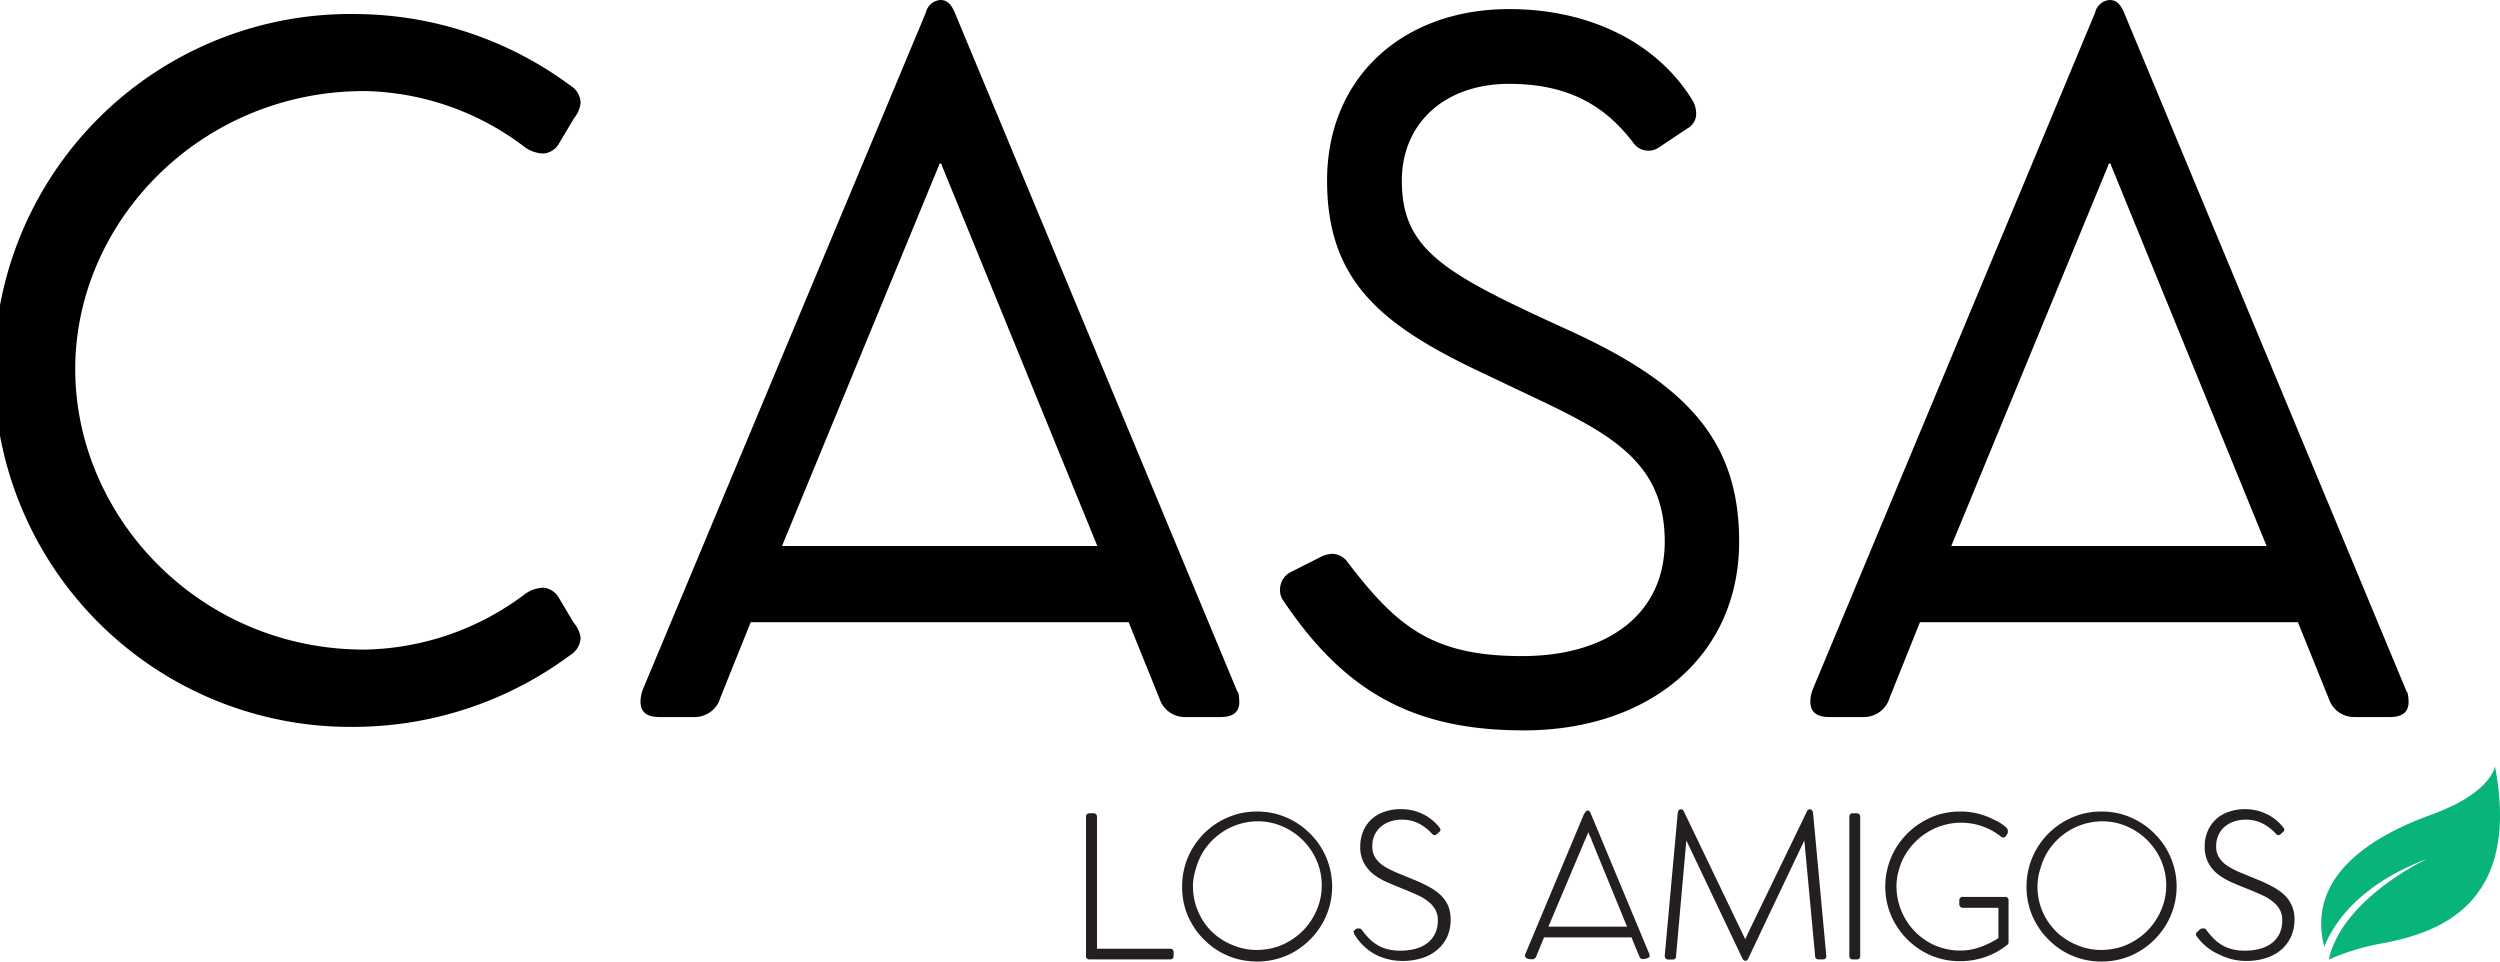
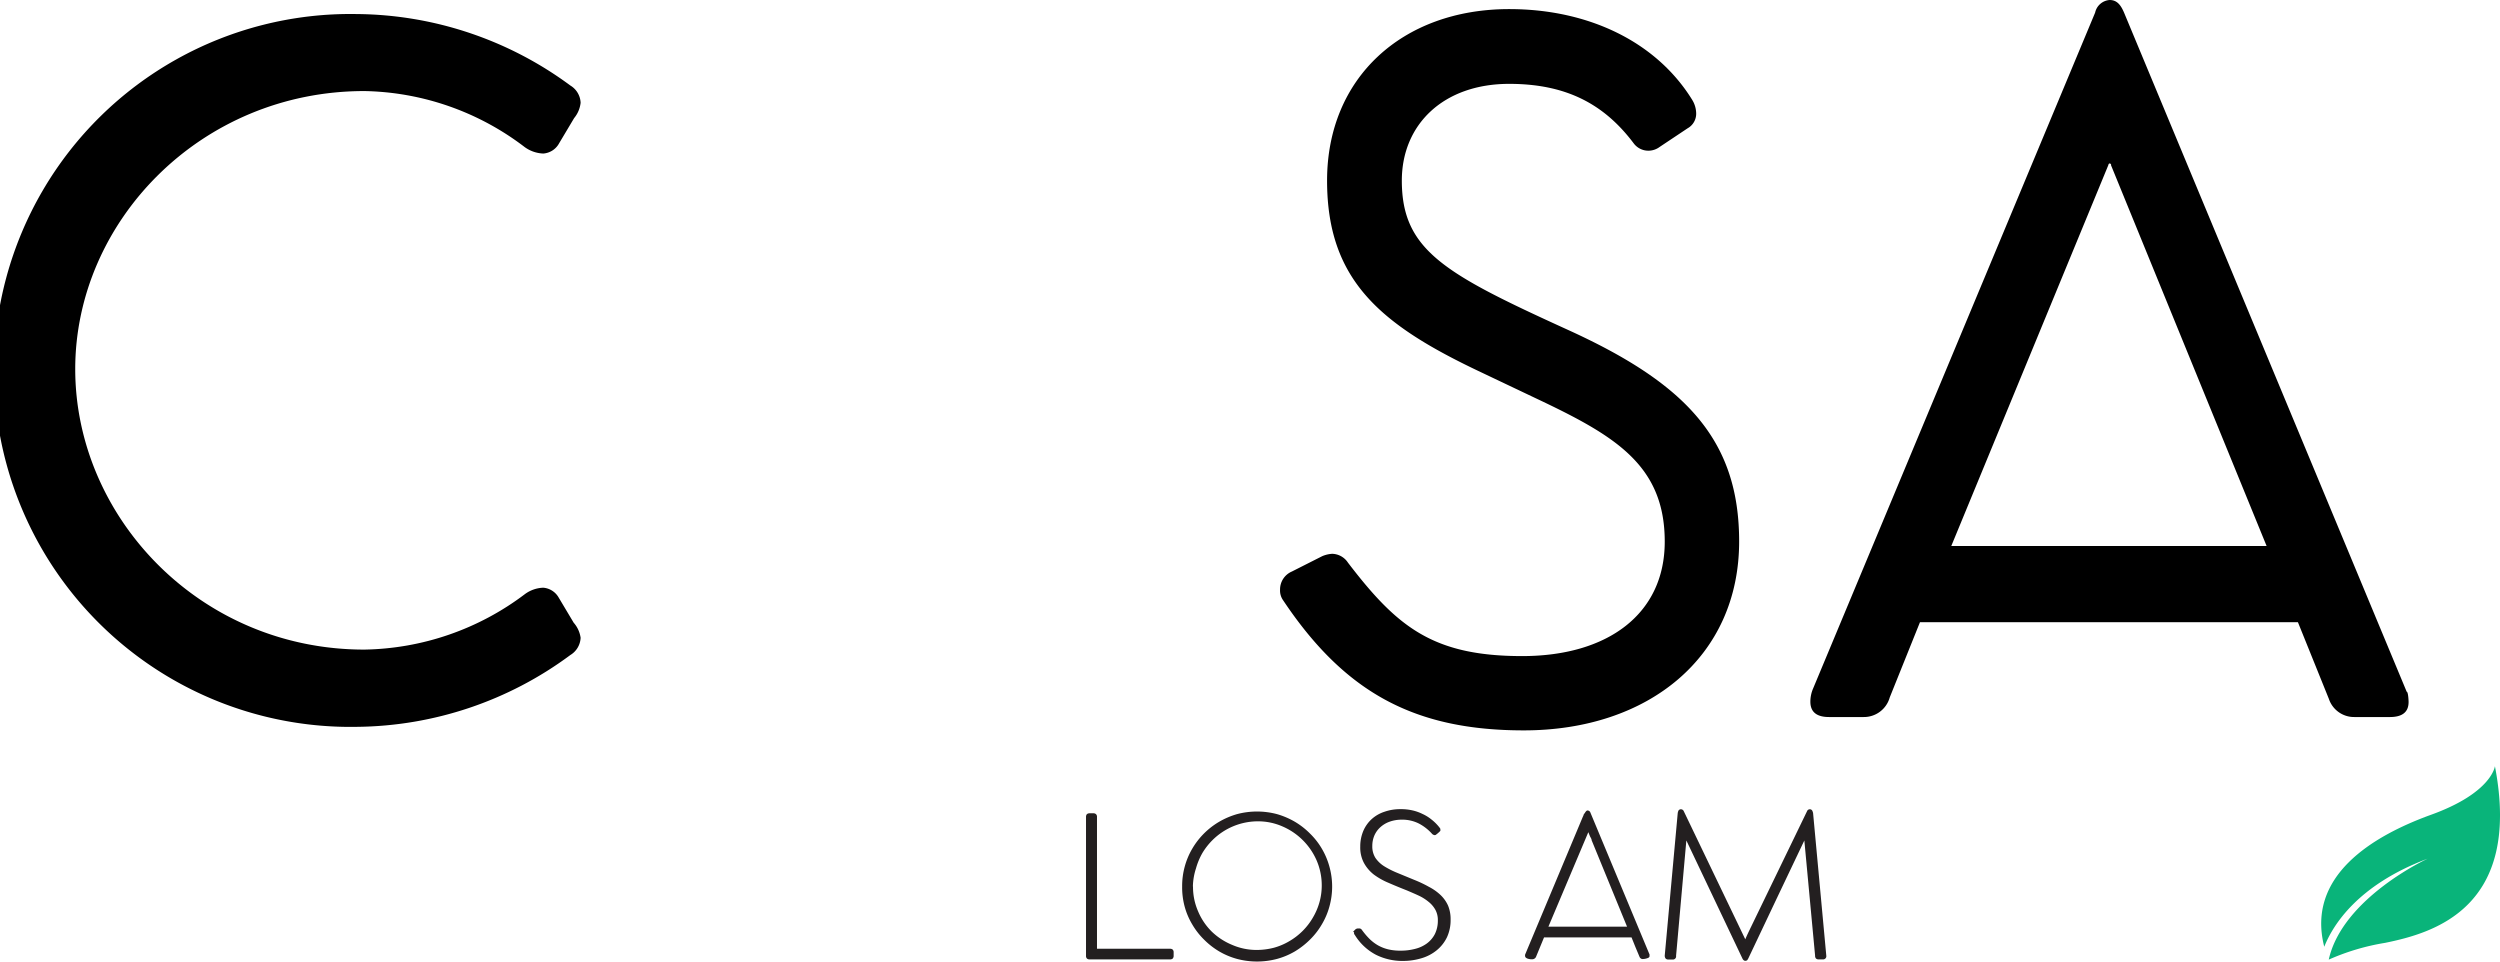
<svg xmlns="http://www.w3.org/2000/svg" viewBox="0 0 211.67 81.48">
  <defs>
    <style>.cls-1{fill:#231f20;}.cls-2{fill:#09b47a;}</style>
  </defs>
  <g id="Layer_2" data-name="Layer 2">
    <g id="Layer_1-2" data-name="Layer 1">
      <path d="M30.22,61.54a30.18,30.18,0,1,1,0-60.35A30.8,30.8,0,0,1,48.29,7.24a1.79,1.79,0,0,1,.87,1.46A2.46,2.46,0,0,1,48.61,10l-1.27,2.13A1.66,1.66,0,0,1,46,13a2.86,2.86,0,0,1-1.58-.55A23,23,0,0,0,30.85,7.71C17,7.71,6.37,18.75,6.37,31.25S16.89,55,30.85,55a23.13,23.13,0,0,0,13.61-4.71A2.78,2.78,0,0,1,46,49.76a1.66,1.66,0,0,1,1.3.83l1.27,2.13A2.46,2.46,0,0,1,49.16,54a1.8,1.8,0,0,1-.87,1.46A30.8,30.8,0,0,1,30.22,61.54Z" />
-       <path d="M95.56,52.68h-32L61,59.05a2.26,2.26,0,0,1-2.21,1.66H55.81c-1.27,0-1.58-.63-1.58-1.3a3,3,0,0,1,.23-1.11L78.39,1.07A1.36,1.36,0,0,1,79.62,0c.63,0,.95.44,1.22,1.07l23.93,57.5c.12,0,.16.68.16.87,0,.83-.51,1.27-1.58,1.27h-3a2.25,2.25,0,0,1-2.17-1.54ZM66.21,46.23h26.7L79.74,14s0,0,0-.08l-.08-.08c-.08,0-.12,0-.16.16Z" />
      <path d="M147.25,45.84c0,9.77-7.67,16-18.23,16-9.18,0-15.11-3.13-20.37-11a1.42,1.42,0,0,1-.27-.91,1.65,1.65,0,0,1,1-1.54l2.57-1.3a2.53,2.53,0,0,1,.84-.2,1.64,1.64,0,0,1,1.34.75c4.15,5.42,7.16,7.91,14.75,7.91,7.24,0,12.07-3.56,12.07-9.69,0-6.53-4.28-9-10.92-12.14l-4.67-2.22c-8.46-4-13-7.75-13-16.21,0-8.7,6.37-14.52,15.42-14.52,6.77,0,12.5,2.81,15.51,7.71a2.23,2.23,0,0,1,.32,1.07,1.41,1.41,0,0,1-.72,1.31l-2.37,1.58a1.6,1.6,0,0,1-.95.32,1.55,1.55,0,0,1-1.23-.6c-2.49-3.32-5.69-5.06-10.56-5.06-5.57,0-9.09,3.44-9.09,8.19,0,5.89,3.6,7.87,14,12.61C142.67,32.43,147.25,37.18,147.25,45.84Z" />
      <path d="M194.56,52.68h-32L160,59.05a2.27,2.27,0,0,1-2.22,1.66h-2.92c-1.27,0-1.58-.63-1.58-1.3a2.82,2.82,0,0,1,.23-1.11L177.39,1.07A1.36,1.36,0,0,1,178.62,0c.63,0,.95.44,1.22,1.07l23.93,57.5c.12,0,.16.68.16.87,0,.83-.51,1.27-1.58,1.27h-3a2.25,2.25,0,0,1-2.17-1.54Zm-29.35-6.45h26.7L178.74,14s0,0,0-.08l-.08-.08c-.08,0-.12,0-.16.16Z" />
      <path class="cls-1" d="M99.06,80.33a.33.33,0,0,1,.23.07.32.32,0,0,1,.08.23v.3a.34.34,0,0,1-.08.23.33.33,0,0,1-.23.07h-6.8a.33.33,0,0,1-.23-.07.32.32,0,0,1-.08-.23V69.16a.34.34,0,0,1,.08-.23.36.36,0,0,1,.24-.07h.3a.31.31,0,0,1,.22.07.29.29,0,0,1,.09.23V80.33Z" />
      <path class="cls-1" d="M100.09,75.06a6.27,6.27,0,0,1,.22-1.69,6.2,6.2,0,0,1,.64-1.52,6.38,6.38,0,0,1,2.27-2.27,6.63,6.63,0,0,1,1.52-.65,6.6,6.6,0,0,1,3.38,0,6.63,6.63,0,0,1,1.52.65,6.36,6.36,0,0,1,1.28,1,6.09,6.09,0,0,1,1,1.28,6.2,6.2,0,0,1,.64,1.52,6.29,6.29,0,0,1,0,3.37,6,6,0,0,1-.64,1.51,6.15,6.15,0,0,1-1,1.29,6.75,6.75,0,0,1-1.28,1,6.2,6.2,0,0,1-1.52.64,6.6,6.6,0,0,1-3.38,0,6.2,6.2,0,0,1-1.52-.64,6.45,6.45,0,0,1-1.28-1,6.15,6.15,0,0,1-1-1.29,6,6,0,0,1-.64-1.51A6.25,6.25,0,0,1,100.09,75.06Zm.92,0a5.16,5.16,0,0,0,.43,2.1,5.27,5.27,0,0,0,1.16,1.72A5.49,5.49,0,0,0,104.32,80a5.17,5.17,0,0,0,2.11.43,5.81,5.81,0,0,0,1.44-.19,5.28,5.28,0,0,0,1.29-.55,5.47,5.47,0,0,0,2-2,5.38,5.38,0,0,0,.55-1.28,5.27,5.27,0,0,0,.2-1.44,5.34,5.34,0,0,0-.43-2.11,5.54,5.54,0,0,0-2.9-2.89,5.13,5.13,0,0,0-2.1-.43,5.46,5.46,0,0,0-3.83,1.6,5.61,5.61,0,0,0-.85,1.09,5.75,5.75,0,0,0-.54,1.3A5.27,5.27,0,0,0,101,75.06Z" />
      <path class="cls-1" d="M114.57,78.88l.18-.18a.35.35,0,0,1,.23-.09l.16,0a.33.33,0,0,1,.16.11,6.11,6.11,0,0,0,.64.76,3.55,3.55,0,0,0,.73.56,3.36,3.36,0,0,0,.87.34,4.32,4.32,0,0,0,1.06.11,4.72,4.72,0,0,0,1.21-.15,2.82,2.82,0,0,0,1-.46,2.3,2.3,0,0,0,.68-.8,2.57,2.57,0,0,0,.25-1.15,1.81,1.81,0,0,0-.21-.9,2.26,2.26,0,0,0-.57-.67,3.88,3.88,0,0,0-.84-.53c-.32-.15-.65-.29-1-.44-.56-.22-1.07-.43-1.55-.64a5.83,5.83,0,0,1-1.26-.71,3.2,3.2,0,0,1-.84-1,2.79,2.79,0,0,1-.3-1.36,3.36,3.36,0,0,1,.26-1.33,2.89,2.89,0,0,1,.71-1,3,3,0,0,1,1.08-.62,4,4,0,0,1,1.35-.22,4.32,4.32,0,0,1,1,.1,3.83,3.83,0,0,1,.88.31,3.53,3.53,0,0,1,.78.49,3.81,3.81,0,0,1,.66.67l.06.09a.34.34,0,0,1,0,.11.11.11,0,0,1,0,.07l-.11.11-.15.13-.13.1a.2.2,0,0,1-.17,0,.35.35,0,0,1-.13-.08,4,4,0,0,0-1.12-.88,3.14,3.14,0,0,0-1.48-.33,3,3,0,0,0-1,.17,2.33,2.33,0,0,0-.78.46,2.07,2.07,0,0,0-.51.7,2.26,2.26,0,0,0-.18.9,1.82,1.82,0,0,0,.26,1,2.52,2.52,0,0,0,.74.71,7.41,7.41,0,0,0,1.13.57l1.43.59a10.23,10.23,0,0,1,1.24.59,4.27,4.27,0,0,1,1,.71,2.86,2.86,0,0,1,.62.89,3,3,0,0,1,.21,1.16,3.45,3.45,0,0,1-.31,1.51,3.24,3.24,0,0,1-.87,1.1,3.64,3.64,0,0,1-1.28.67,5.37,5.37,0,0,1-1.57.23,5,5,0,0,1-2.29-.52,4.6,4.6,0,0,1-1.79-1.68.27.27,0,0,1-.06-.1.25.25,0,0,1,0-.12A.22.22,0,0,1,114.57,78.88Z" />
      <path class="cls-1" d="M138.81,81l-.34-.81-.33-.82h-7.41l-.66,1.6a.36.36,0,0,1-.32.25,1.12,1.12,0,0,1-.45-.07c-.12-.06-.17-.12-.17-.19a.32.32,0,0,1,0-.14L134,69.19l.08-.18c0-.06.07-.13.11-.18a.58.58,0,0,1,.11-.15.17.17,0,0,1,.11-.06.27.27,0,0,1,.25.19l5,12a.15.15,0,0,1,0,.08.25.25,0,0,1,0,.08c0,.06-.06.12-.19.16a1.18,1.18,0,0,1-.43.07A.31.31,0,0,1,138.81,81Zm-7.71-2.54h6.66l-3-7.32c0-.11-.09-.23-.14-.34s-.09-.23-.14-.34l0,0Z" />
      <path class="cls-1" d="M152.77,71.16l-2.38,5-2.37,5-.08.13a.24.24,0,0,1-.17.06c-.1,0-.18-.07-.24-.19l-4.75-10-.87,9.77a.27.27,0,0,1-.31.31h-.35a.29.29,0,0,1-.23-.09.4.4,0,0,1-.07-.24l1.1-12.07a.81.81,0,0,1,.07-.22.24.24,0,0,1,.21-.1.26.26,0,0,1,.23.16l5.21,10.85h0v0c.05-.13.11-.25.16-.37l.18-.38L153,68.68a.25.25,0,0,1,.23-.16.23.23,0,0,1,.2.1.83.83,0,0,1,.08.22l1.12,12.09a.27.27,0,0,1-.3.3H154a.33.33,0,0,1-.25-.08.36.36,0,0,1-.07-.24Z" />
-       <path class="cls-1" d="M156.58,69.16a.34.34,0,0,1,.08-.23.32.32,0,0,1,.23-.07h.3a.31.31,0,0,1,.22.07.3.3,0,0,1,.09.23V80.93a.27.27,0,0,1-.31.3h-.3c-.21,0-.31-.1-.31-.3Z" />
-       <path class="cls-1" d="M170.06,76.23v3.55a.26.26,0,0,1-.16.25l0,0a6.06,6.06,0,0,1-1.82,1,6.52,6.52,0,0,1-2.13.35,6.19,6.19,0,0,1-2.47-.49,6.37,6.37,0,0,1-2-1.36,6.53,6.53,0,0,1-1.36-2,6.35,6.35,0,0,1,.37-5.67,6.48,6.48,0,0,1,3.79-2.93,6.27,6.27,0,0,1,1.69-.22,6.07,6.07,0,0,1,1.29.13,7.27,7.27,0,0,1,1.2.38l.45.22a4.16,4.16,0,0,1,.51.28,3.65,3.65,0,0,1,.41.31.45.45,0,0,1,.17.29.61.61,0,0,1,0,.17.66.66,0,0,1-.09.19.48.48,0,0,1-.12.16.29.29,0,0,1-.18.07.3.3,0,0,1-.22-.1,5.51,5.51,0,0,0-1.56-.85,5.24,5.24,0,0,0-1.78-.3,5.12,5.12,0,0,0-1.47.2,5.28,5.28,0,0,0-1.31.56,5.49,5.49,0,0,0-1.11.86,5.67,5.67,0,0,0-.85,1.1,5.25,5.25,0,0,0-.54,1.29,5,5,0,0,0-.2,1.4,5.53,5.53,0,0,0,1.59,3.83,5.92,5.92,0,0,0,1.09.85,5.25,5.25,0,0,0,1.29.54,5.18,5.18,0,0,0,1.42.19,4.85,4.85,0,0,0,1.69-.29,7.68,7.68,0,0,0,1.55-.76V76.86h-3a.3.3,0,0,1-.23-.09.31.31,0,0,1-.08-.22v-.3a.28.28,0,0,1,.31-.31h3.62A.27.27,0,0,1,170.06,76.23Z" />
-       <path class="cls-1" d="M171.58,75.06a6.27,6.27,0,0,1,.23-1.69,6.2,6.2,0,0,1,.64-1.52,6.38,6.38,0,0,1,2.27-2.27,6.63,6.63,0,0,1,1.52-.65,6.27,6.27,0,0,1,1.69-.22,6.37,6.37,0,0,1,1.69.22,6.56,6.56,0,0,1,1.51.65,6.15,6.15,0,0,1,1.29,1,6.84,6.84,0,0,1,1,1.28,6.61,6.61,0,0,1,.64,1.52,6.29,6.29,0,0,1,0,3.37,6.35,6.35,0,0,1-.64,1.51,6.91,6.91,0,0,1-1,1.29,6.51,6.51,0,0,1-1.29,1,6.13,6.13,0,0,1-1.51.64,6.37,6.37,0,0,1-1.69.22,6.27,6.27,0,0,1-1.69-.22,6.2,6.2,0,0,1-1.52-.64,6.45,6.45,0,0,1-1.28-1,6.15,6.15,0,0,1-1-1.29,6,6,0,0,1-.64-1.51A6.25,6.25,0,0,1,171.58,75.06Zm.93,0a5.32,5.32,0,0,0,.42,2.1,5.46,5.46,0,0,0,1.17,1.72A5.38,5.38,0,0,0,175.82,80a5.17,5.17,0,0,0,2.11.43,5.81,5.81,0,0,0,1.44-.19,5.28,5.28,0,0,0,1.29-.55,5.47,5.47,0,0,0,2-2,5.38,5.38,0,0,0,.55-1.28,5.27,5.27,0,0,0,.2-1.44,5.34,5.34,0,0,0-.43-2.11,5.54,5.54,0,0,0-2.9-2.89,5.16,5.16,0,0,0-2.1-.43,5.46,5.46,0,0,0-3.83,1.6,5.61,5.61,0,0,0-.85,1.09,5.75,5.75,0,0,0-.54,1.3A4.91,4.91,0,0,0,172.51,75.06Z" />
-       <path class="cls-1" d="M186.07,78.88l.18-.18a.35.35,0,0,1,.23-.09.5.5,0,0,1,.16,0,.38.38,0,0,1,.16.11,6.11,6.11,0,0,0,.64.76,3.55,3.55,0,0,0,.73.56,3.36,3.36,0,0,0,.87.34,4.26,4.26,0,0,0,1.06.11,4.72,4.72,0,0,0,1.21-.15,2.82,2.82,0,0,0,1-.46,2.3,2.3,0,0,0,.68-.8,2.57,2.57,0,0,0,.24-1.15,1.81,1.81,0,0,0-.2-.9,2.26,2.26,0,0,0-.57-.67,3.88,3.88,0,0,0-.84-.53c-.32-.15-.66-.29-1-.44-.56-.22-1.08-.43-1.56-.64a5.75,5.75,0,0,1-1.25-.71,3,3,0,0,1-.84-1,2.79,2.79,0,0,1-.3-1.36,3.19,3.19,0,0,1,.26-1.33,2.89,2.89,0,0,1,.71-1,3,3,0,0,1,1.08-.62,4,4,0,0,1,1.35-.22,4.17,4.17,0,0,1,.94.1,3.91,3.91,0,0,1,.89.31,3.53,3.53,0,0,1,.78.49,4.19,4.19,0,0,1,.66.67l.06.09a.34.34,0,0,1,0,.11.11.11,0,0,1,0,.07l-.12.11a.86.86,0,0,1-.14.13l-.13.1a.2.2,0,0,1-.17,0,.35.35,0,0,1-.13-.08,3.93,3.93,0,0,0-1.13-.88,3.07,3.07,0,0,0-1.47-.33,3,3,0,0,0-1,.17,2.38,2.38,0,0,0-.79.46,2,2,0,0,0-.5.7,2.26,2.26,0,0,0-.18.9,1.74,1.74,0,0,0,.26,1,2.4,2.4,0,0,0,.74.71,7,7,0,0,0,1.13.57l1.43.59a10.23,10.23,0,0,1,1.24.59,4.27,4.27,0,0,1,1,.71,2.83,2.83,0,0,1,.61.89,2.79,2.79,0,0,1,.22,1.16,3.46,3.46,0,0,1-.32,1.51,3.22,3.22,0,0,1-.86,1.1,3.64,3.64,0,0,1-1.28.67,5.37,5.37,0,0,1-1.57.23,5,5,0,0,1-2.29-.52A4.53,4.53,0,0,1,186,79.28a.27.27,0,0,1-.06-.1.25.25,0,0,1,0-.12A.2.2,0,0,1,186.07,78.88Z" />
      <path class="cls-2" d="M211.24,64.87S211,67.13,205.79,69c-4.89,1.78-10.54,5.15-9,11.16.73-1.84,2.84-5.24,8.76-7.46,0,0-7.22,3.31-8.38,8.55a19.38,19.38,0,0,1,4.77-1.42C206,79,213.55,76.9,211.24,64.87Z" />
    </g>
  </g>
</svg>